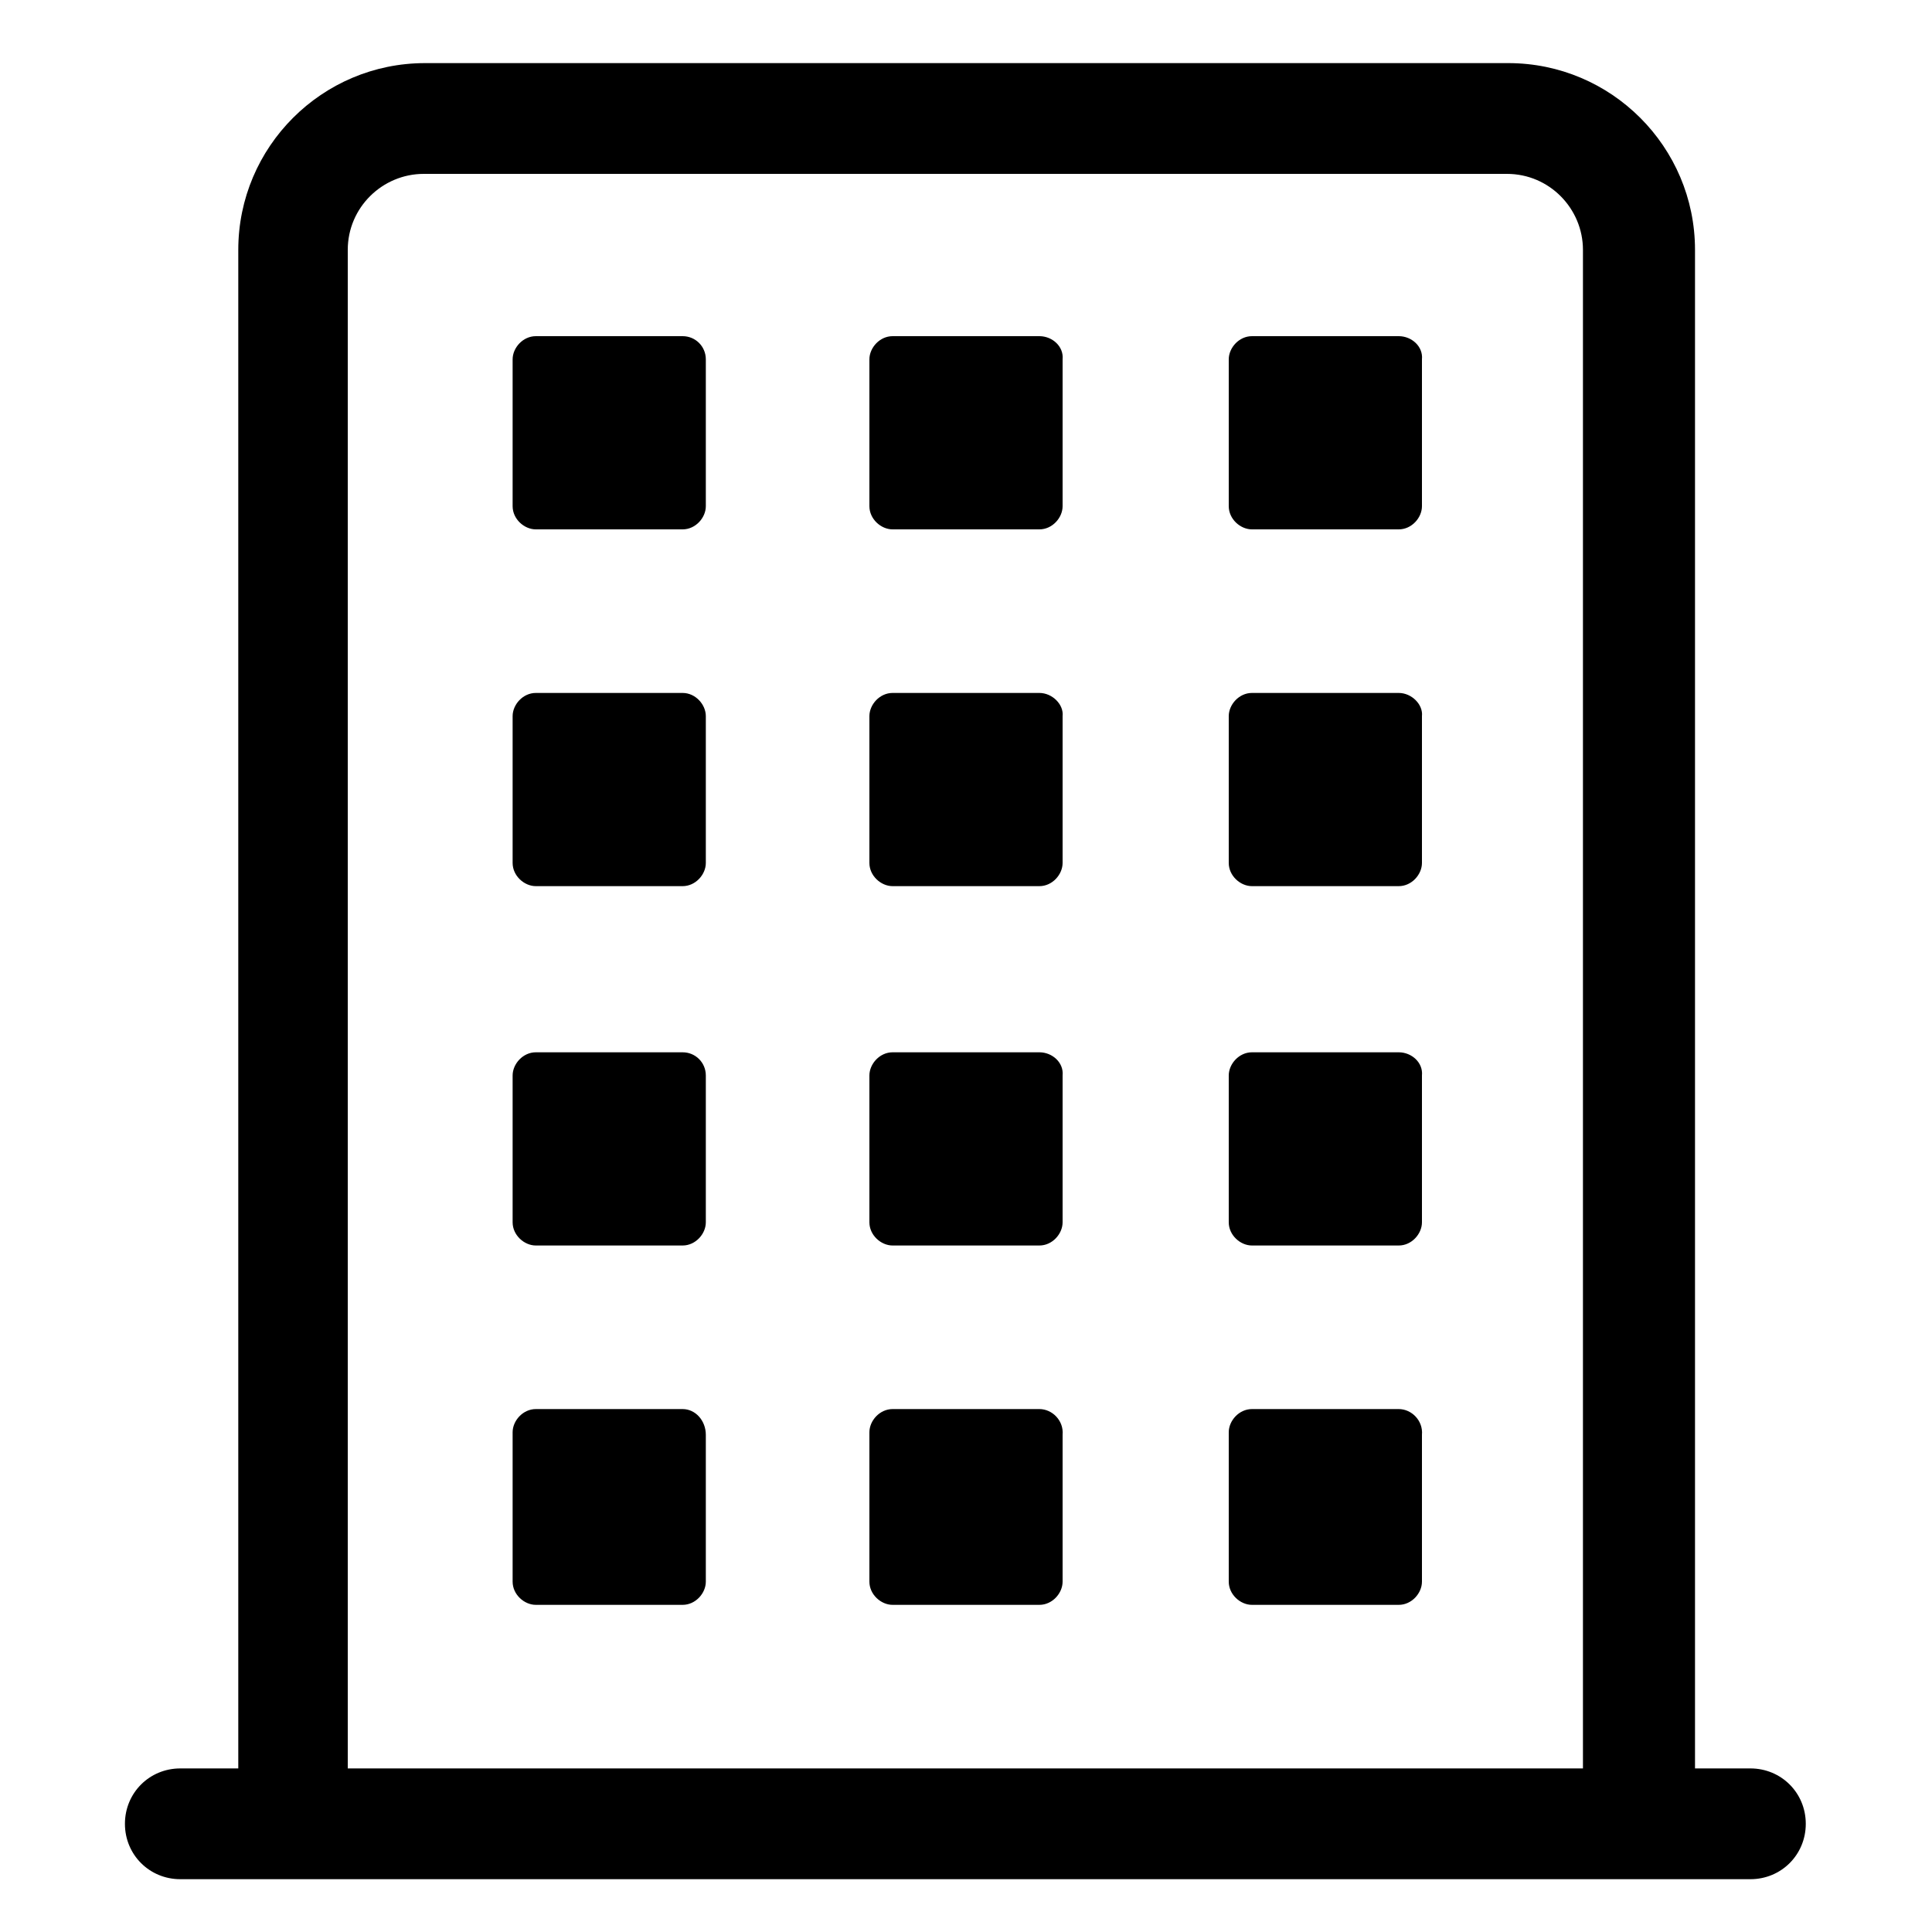
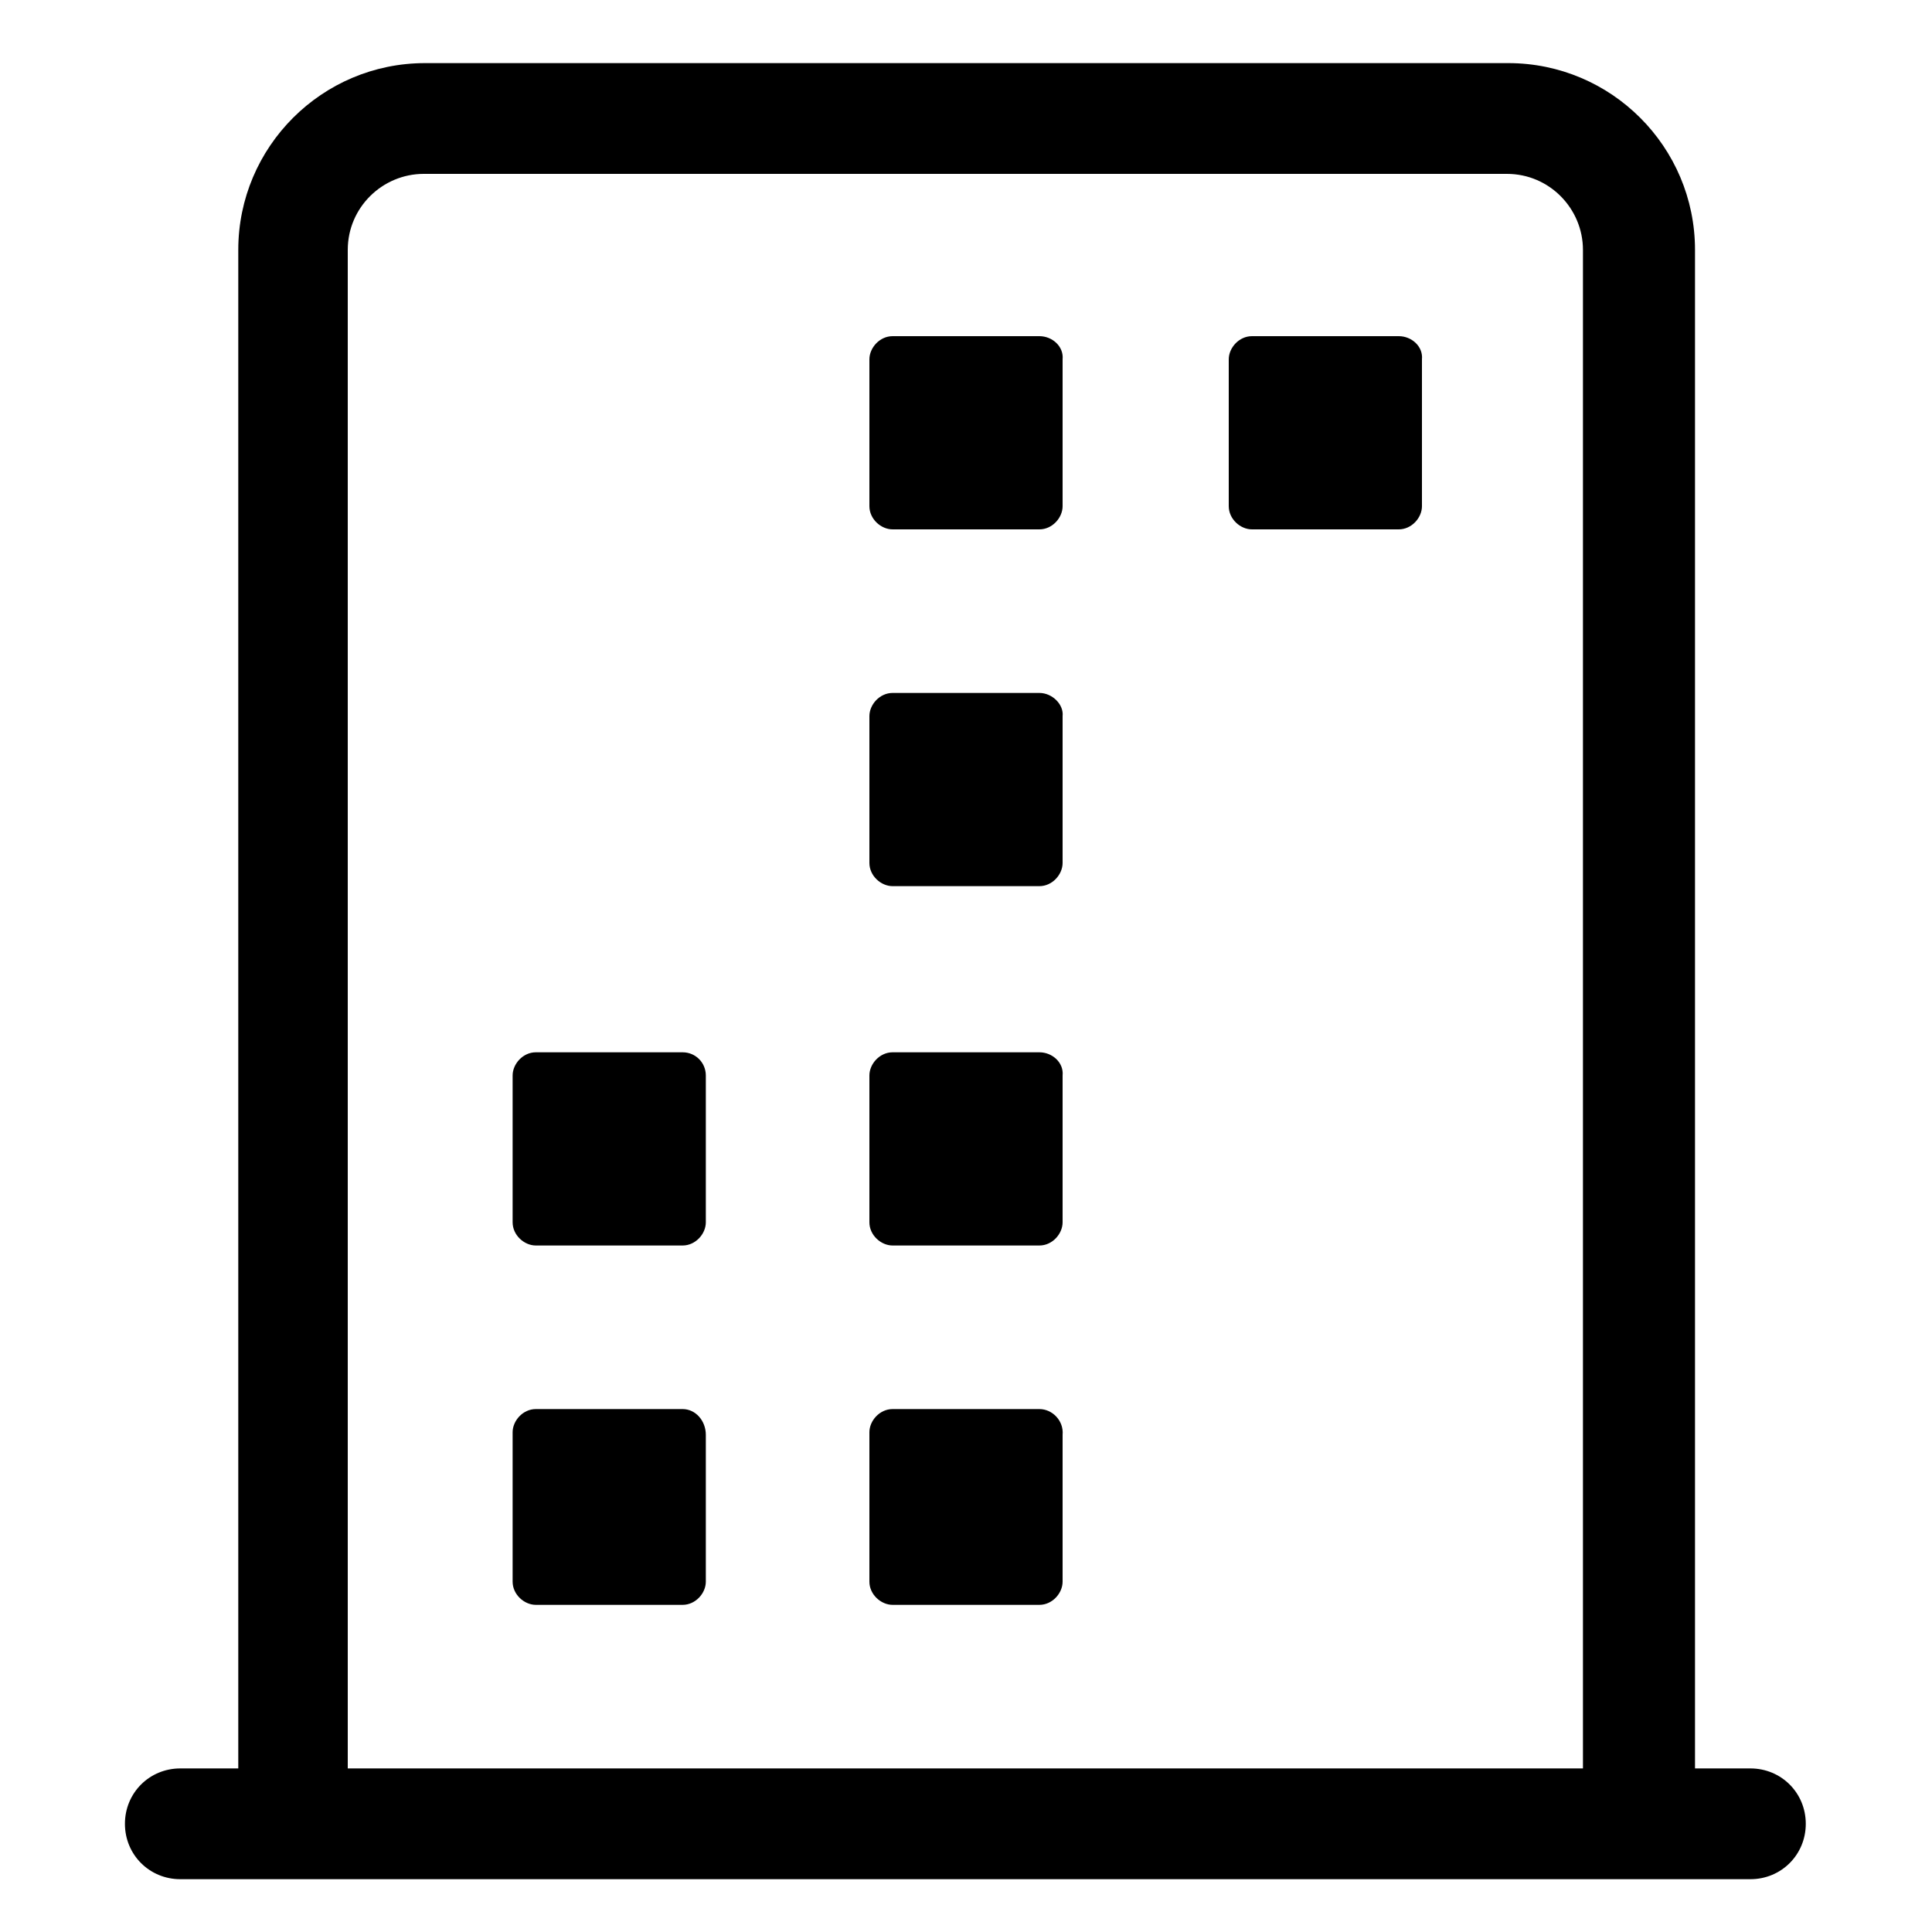
<svg xmlns="http://www.w3.org/2000/svg" version="1.1" x="0px" y="0px" viewBox="0 0 150 150" style="enable-background:new 0 0 150 150;" xml:space="preserve">
  <g id="Layer_2">
</g>
  <g id="Layer_1">
    <g>
-       <path d="M53,26.1H41.6c-1,0-1.8,0.9-1.8,1.8v11.4c0,1,0.9,1.8,1.8,1.8H53c1,0,1.8-0.9,1.8-1.8V27.9C54.8,26.9,54,26.1,53,26.1z" />
      <path d="M80.7,26.1H69.3c-1,0-1.8,0.9-1.8,1.8v11.4c0,1,0.9,1.8,1.8,1.8h11.4c1,0,1.8-0.9,1.8-1.8V27.9    C82.6,26.9,81.7,26.1,80.7,26.1z" />
      <path d="M108.6,26.1H97.2c-1,0-1.8,0.9-1.8,1.8v11.4c0,1,0.9,1.8,1.8,1.8h11.4c1,0,1.8-0.9,1.8-1.8V27.9    C110.5,26.9,109.6,26.1,108.6,26.1z" />
-       <path d="M53,53.8H41.6c-1,0-1.8,0.9-1.8,1.8V67c0,1,0.9,1.8,1.8,1.8H53c1,0,1.8-0.9,1.8-1.8V55.6C54.8,54.7,54,53.8,53,53.8z" />
      <path d="M80.7,53.8H69.3c-1,0-1.8,0.9-1.8,1.8V67c0,1,0.9,1.8,1.8,1.8h11.4c1,0,1.8-0.9,1.8-1.8V55.6    C82.6,54.7,81.7,53.8,80.7,53.8z" />
-       <path d="M108.6,53.8H97.2c-1,0-1.8,0.9-1.8,1.8V67c0,1,0.9,1.8,1.8,1.8h11.4c1,0,1.8-0.9,1.8-1.8V55.6    C110.5,54.7,109.6,53.8,108.6,53.8z" />
      <path d="M53,81.7H41.6c-1,0-1.8,0.9-1.8,1.8v11.4c0,1,0.9,1.8,1.8,1.8H53c1,0,1.8-0.9,1.8-1.8V83.5C54.8,82.5,54,81.7,53,81.7z" />
      <path d="M80.7,81.7H69.3c-1,0-1.8,0.9-1.8,1.8v11.4c0,1,0.9,1.8,1.8,1.8h11.4c1,0,1.8-0.9,1.8-1.8V83.5    C82.6,82.5,81.7,81.7,80.7,81.7z" />
-       <path d="M108.6,81.7H97.2c-1,0-1.8,0.9-1.8,1.8v11.4c0,1,0.9,1.8,1.8,1.8h11.4c1,0,1.8-0.9,1.8-1.8V83.5    C110.5,82.5,109.6,81.7,108.6,81.7z" />
      <path d="M53,109.4H41.6c-1,0-1.8,0.9-1.8,1.8v11.6c0,1,0.9,1.8,1.8,1.8H53c1,0,1.8-0.9,1.8-1.8v-11.4    C54.8,110.3,54,109.4,53,109.4z" />
      <path d="M80.7,109.4H69.3c-1,0-1.8,0.9-1.8,1.8v11.6c0,1,0.9,1.8,1.8,1.8h11.4c1,0,1.8-0.9,1.8-1.8v-11.4    C82.6,110.3,81.7,109.4,80.7,109.4z" />
-       <path d="M108.6,109.4H97.2c-1,0-1.8,0.9-1.8,1.8v11.6c0,1,0.9,1.8,1.8,1.8h11.4c1,0,1.8-0.9,1.8-1.8v-11.4    C110.5,110.3,109.6,109.4,108.6,109.4z" />
      <path d="M131.6,137.3V19.4c0-8-6.5-14.5-14.5-14.5H33c-8,0-14.5,6.5-14.5,14.5v117.9H14c-2.4,0-4.3,1.9-4.3,4.3l0,0    c0,2.4,1.9,4.3,4.3,4.3h121.9c2.4,0,4.3-1.9,4.3-4.3l0,0c0-2.4-1.9-4.3-4.3-4.3H131.6z M27,19.4c0-3.3,2.7-5.9,5.9-5.9H117    c3.3,0,5.9,2.7,5.9,5.9v117.9H27V19.4z" />
    </g>
  </g>
</svg>